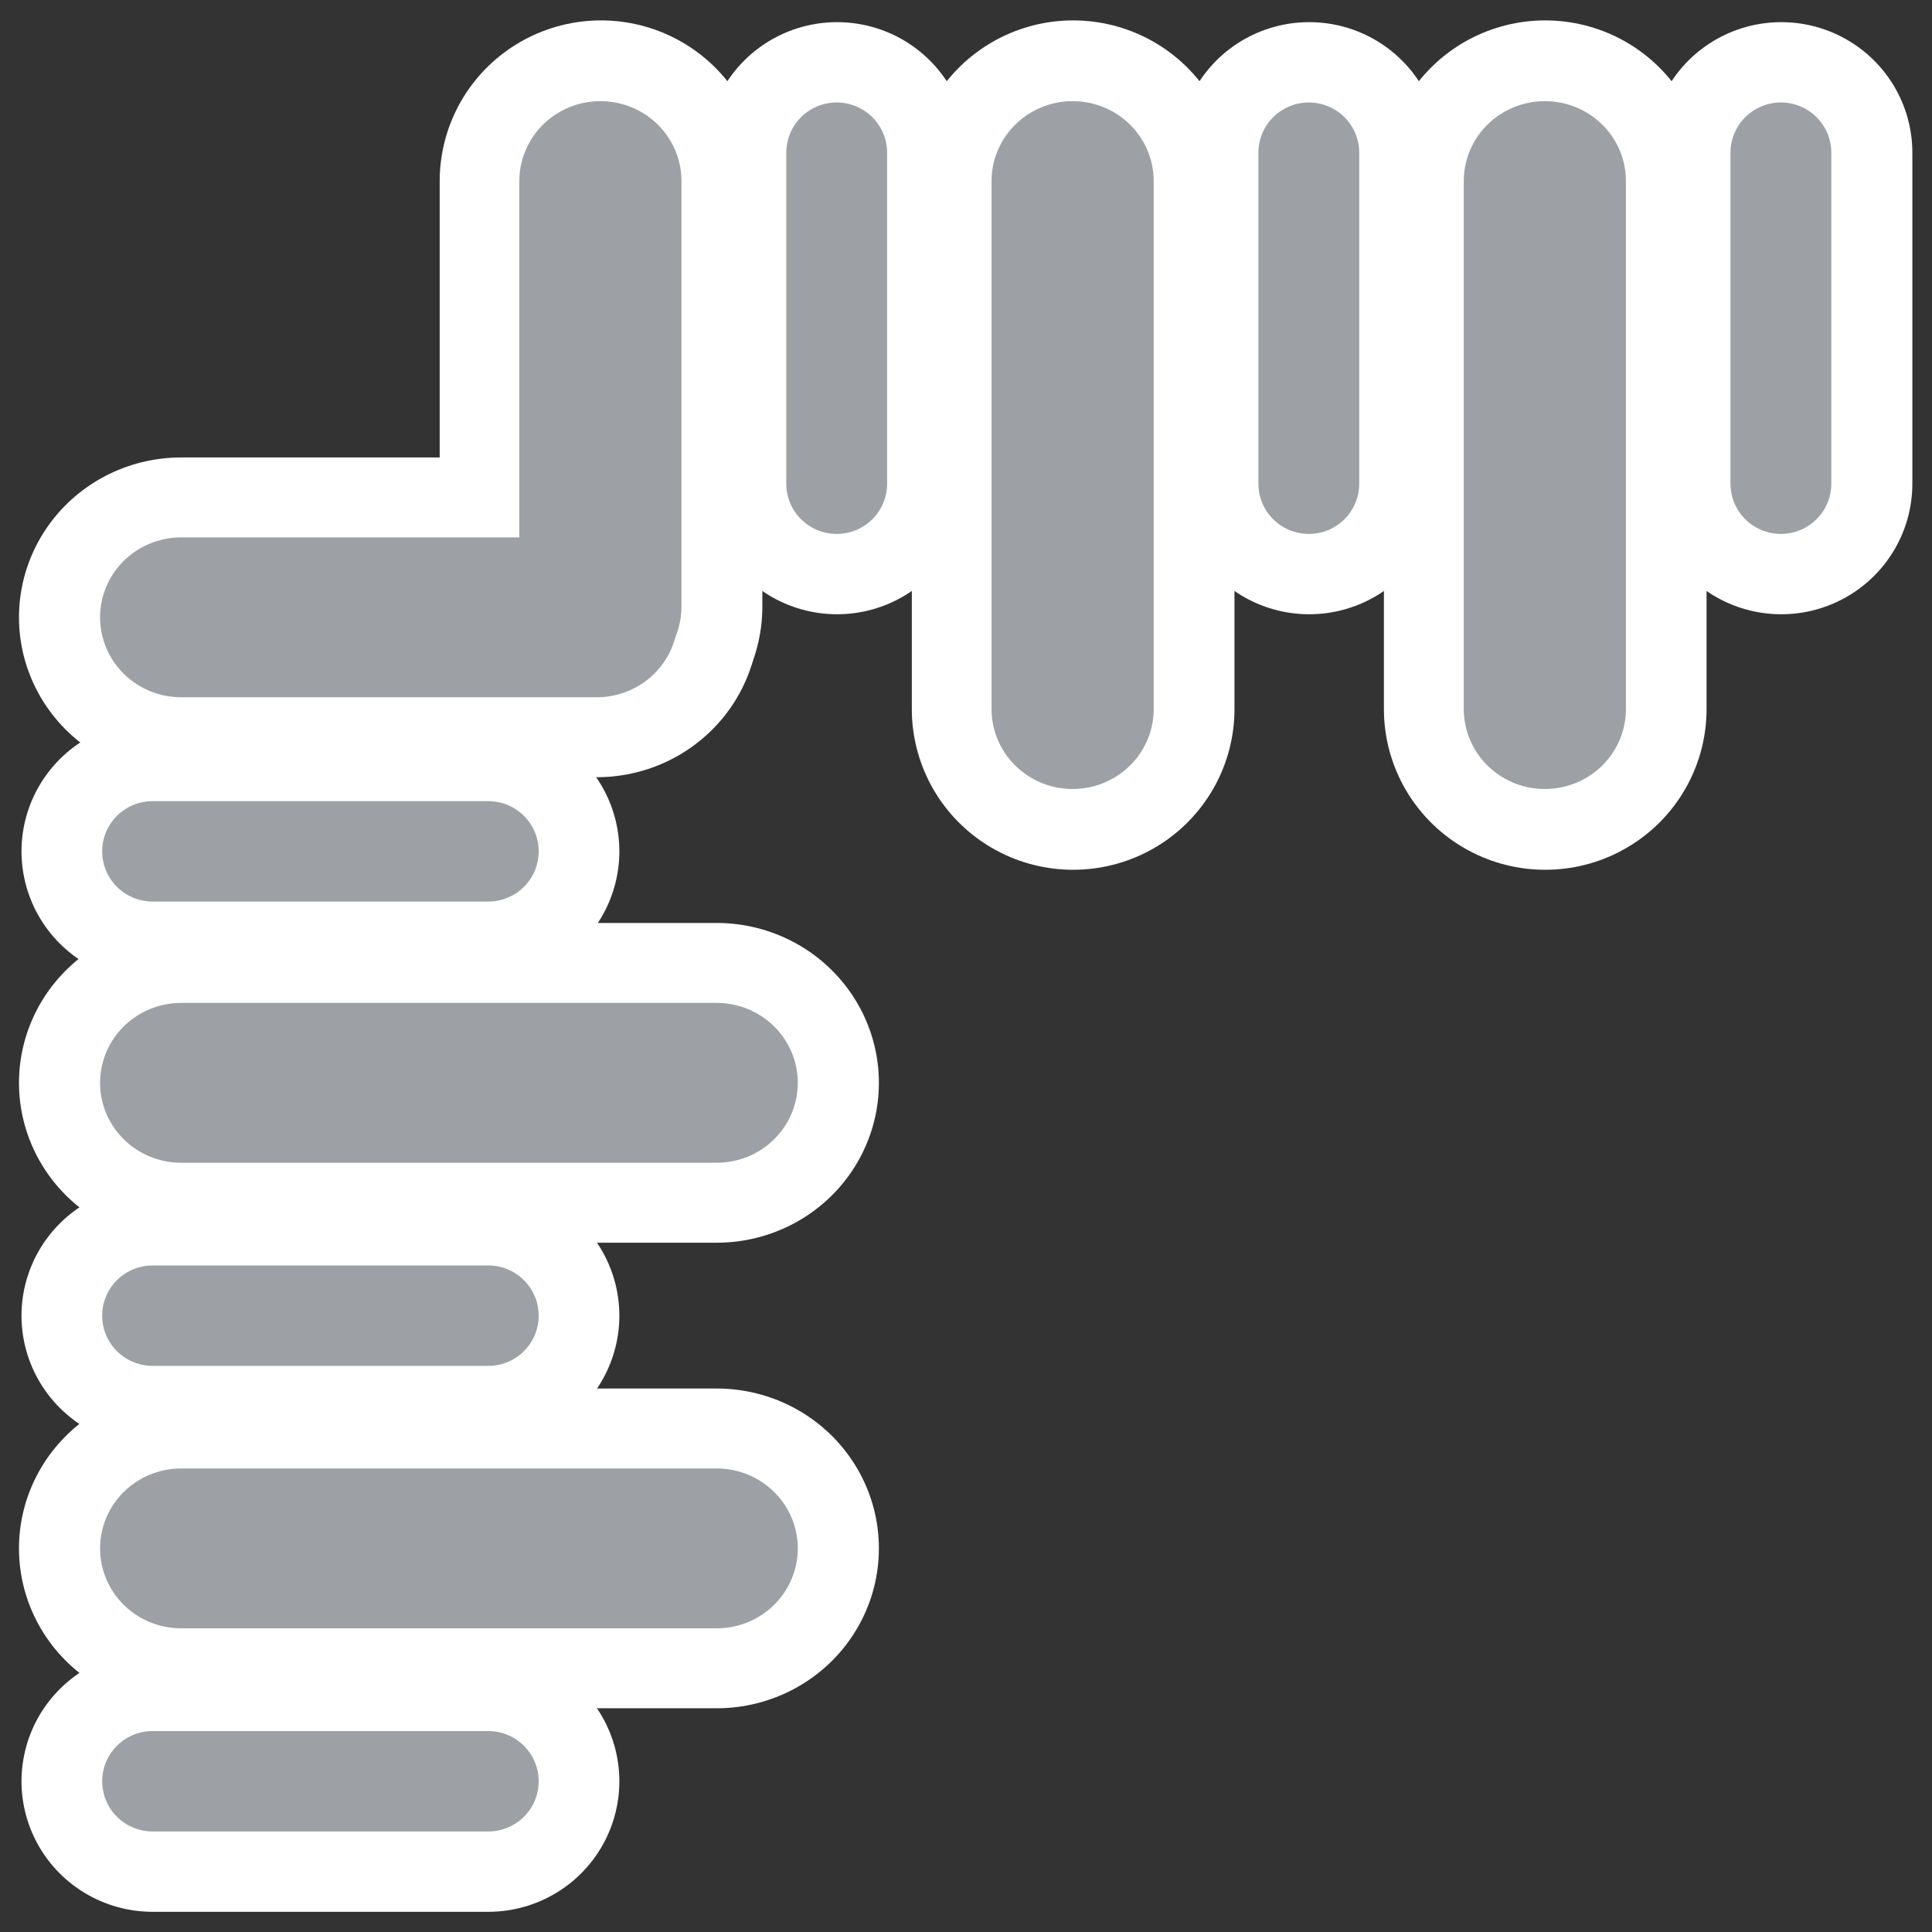
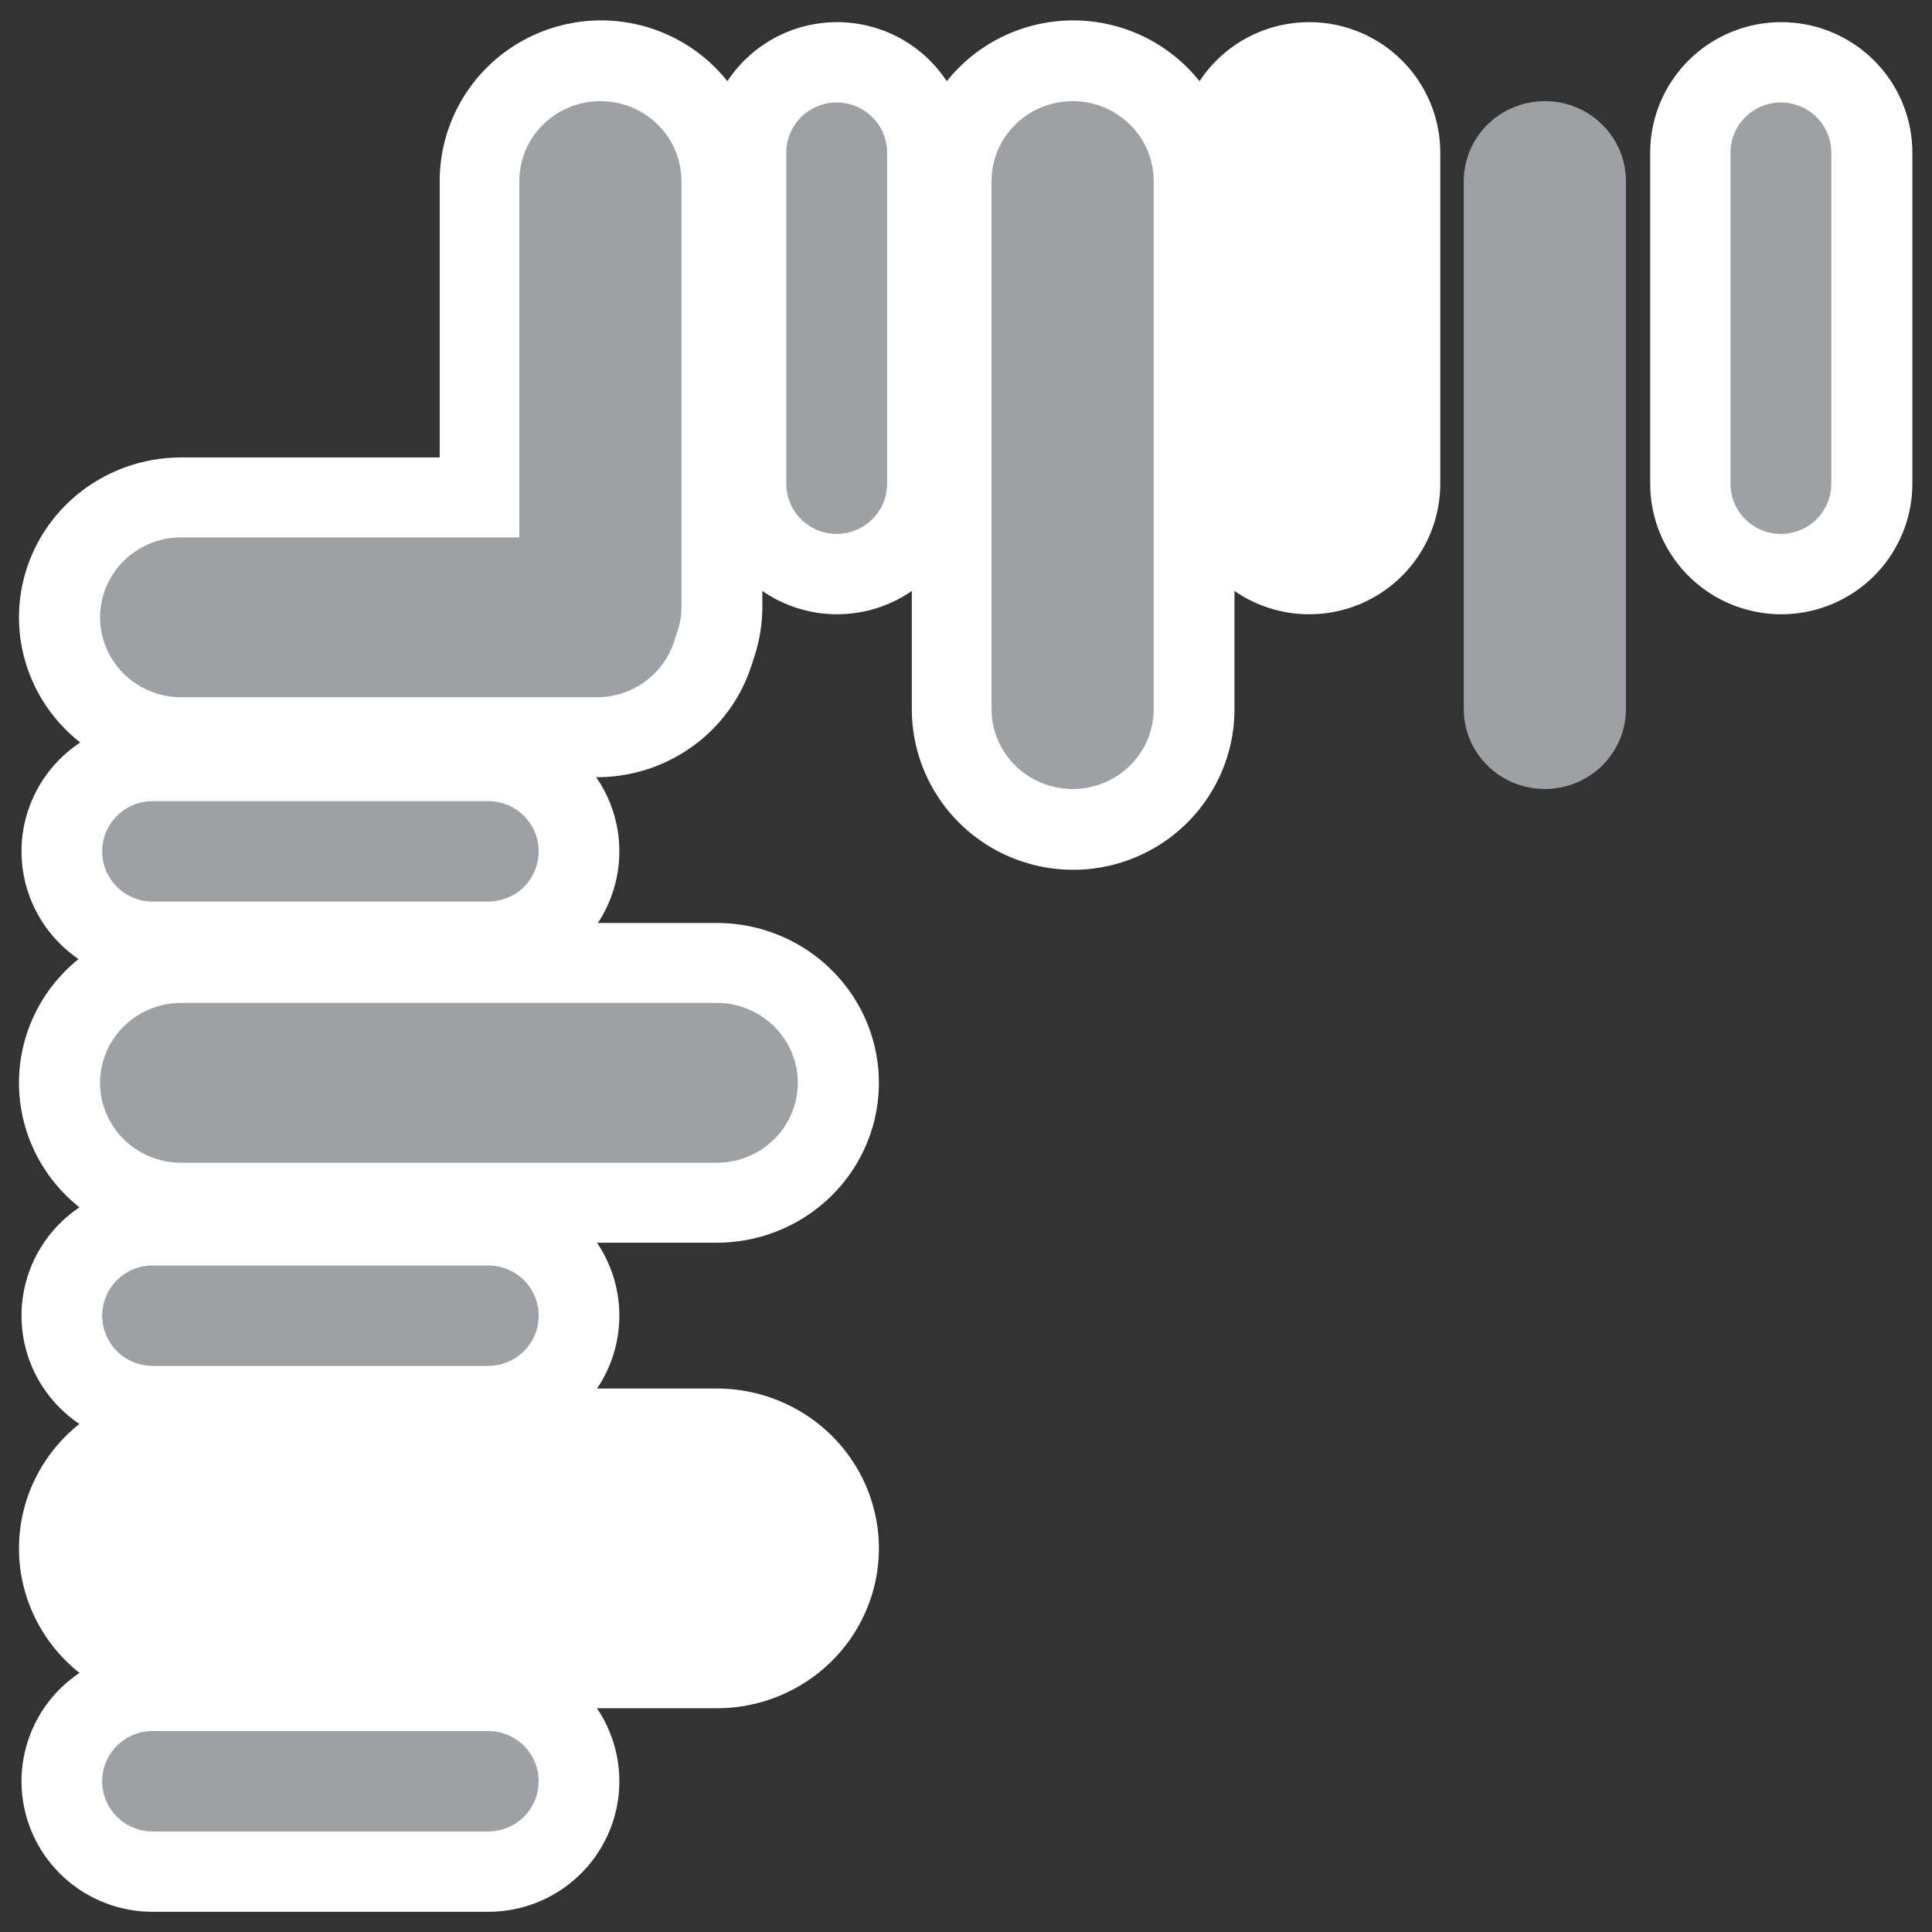
<svg xmlns="http://www.w3.org/2000/svg" xmlns:ns1="http://inkscape.sourceforge.net/DTD/sodipodi-0.dtd" _SVGFile__filename="oldscale/actions/view_ruler.svg" ns1:version="0.32" version="1.0" viewBox="0 0 60 60">
  <rect x="0" y="0" width="60" height="60" fill="#333333" stroke="none" />
  <ns1:namedview bordercolor="#666666" borderopacity="1.0" pagecolor="#ffffff" />
  <g transform="matrix(.975 0 0 .975 .777 .779)" fill="none" stroke-linecap="round" stroke-linejoin="round">
    <path transform="matrix(1.415 0 0 1.395 -.629 .001)" d="m3.959 34.781h12.056" stroke="#fff" stroke-width="7.301" />
    <path transform="matrix(1.415 0 0 1.395 -.629 .001)" d="m3.959 24.151h12.056" stroke="#fff" stroke-width="7.301" />
    <path transform="matrix(1.415 0 0 1.395 -.629 .001)" d="m3.959 13.522h9.357" stroke="#fff" stroke-width="7.301" />
    <path transform="matrix(1.452 0 0 1.446 107.08 -1.805)" d="m-61.111 4.684v9.374" stroke="#fff" stroke-width="7.078" />
    <path transform="matrix(1.452 0 0 1.446 107.08 -1.805)" d="m-50.754 4.684v11.632" stroke="#fff" stroke-width="7.078" />
-     <path transform="matrix(1.452 0 0 1.446 107.08 -1.805)" d="m-40.398 4.684v11.632" stroke="#fff" stroke-width="7.078" />
    <path transform="matrix(1.452 0 0 1.446 -1.832 -1.805)" d="m4.06 29.677h7.364" stroke="#fff" stroke-width="5.751" />
    <path transform="matrix(1.452 0 0 1.446 -1.832 -1.805)" d="m4.06 39.933h7.364" stroke="#fff" stroke-width="5.751" />
    <path transform="matrix(1.452 0 0 1.446 -1.832 -1.805)" d="m4.06 19.449h7.364" stroke="#fff" stroke-width="5.751" />
    <path transform="matrix(1.452 0 0 1.446 107.08 -1.805)" d="m-55.933 4.059v7.292" stroke="#fff" stroke-width="5.751" />
    <path transform="matrix(1.452 0 0 1.446 107.08 -1.805)" d="m-45.576 4.059v7.292" stroke="#fff" stroke-width="5.751" />
    <path transform="matrix(1.452 0 0 1.446 107.08 -1.805)" d="m-35.22 4.059v7.292" stroke="#fff" stroke-width="5.751" />
-     <path transform="matrix(1.415 0 0 1.395 -.629 .001)" d="m3.959 34.781h12.056" stroke="#9da1a6" stroke-width="3.65" />
    <path transform="matrix(1.415 0 0 1.395 -.629 .001)" d="m3.959 24.151h12.056" stroke="#9da1a6" stroke-width="3.65" />
    <path transform="matrix(1.415 0 0 1.395 -.629 .001)" d="m3.959 13.522h9.357" stroke="#9da1a6" stroke-width="3.65" />
    <path transform="matrix(0 1.395 -1.415 0 97.625 -30.212)" d="m25.219 56.041h9.717" stroke="#9da1a6" stroke-width="3.65" />
    <path transform="matrix(0 1.395 -1.415 0 97.625 -30.212)" d="m25.219 45.411h12.056" stroke="#9da1a6" stroke-width="3.65" />
    <path transform="matrix(0 1.395 -1.415 0 97.625 -30.212)" d="m25.219 34.781h12.056" stroke="#9da1a6" stroke-width="3.65" />
    <path transform="matrix(1.452 0 0 1.446 -1.832 -1.805)" d="m4.06 29.677h7.364" stroke="#9da1a6" stroke-width="2.212" />
    <path transform="matrix(1.452 0 0 1.446 -1.832 -1.805)" d="m4.06 39.933h7.364" stroke="#9da1a6" stroke-width="2.212" />
    <path transform="matrix(1.452 0 0 1.446 -1.832 -1.805)" d="m4.06 19.449h7.364" stroke="#9da1a6" stroke-width="2.212" />
    <path transform="matrix(1.452 0 0 1.446 -1.832 -1.805)" d="m19.067 4.059v7.292" stroke="#9da1a6" stroke-width="2.212" />
-     <path transform="matrix(1.452 0 0 1.446 -1.832 -1.805)" d="m29.424 4.059v7.292" stroke="#9da1a6" stroke-width="2.212" />
    <path transform="matrix(1.452 0 0 1.446 -1.832 -1.805)" d="m39.78 4.059v7.292" stroke="#9da1a6" stroke-width="2.212" />
  </g>
</svg>